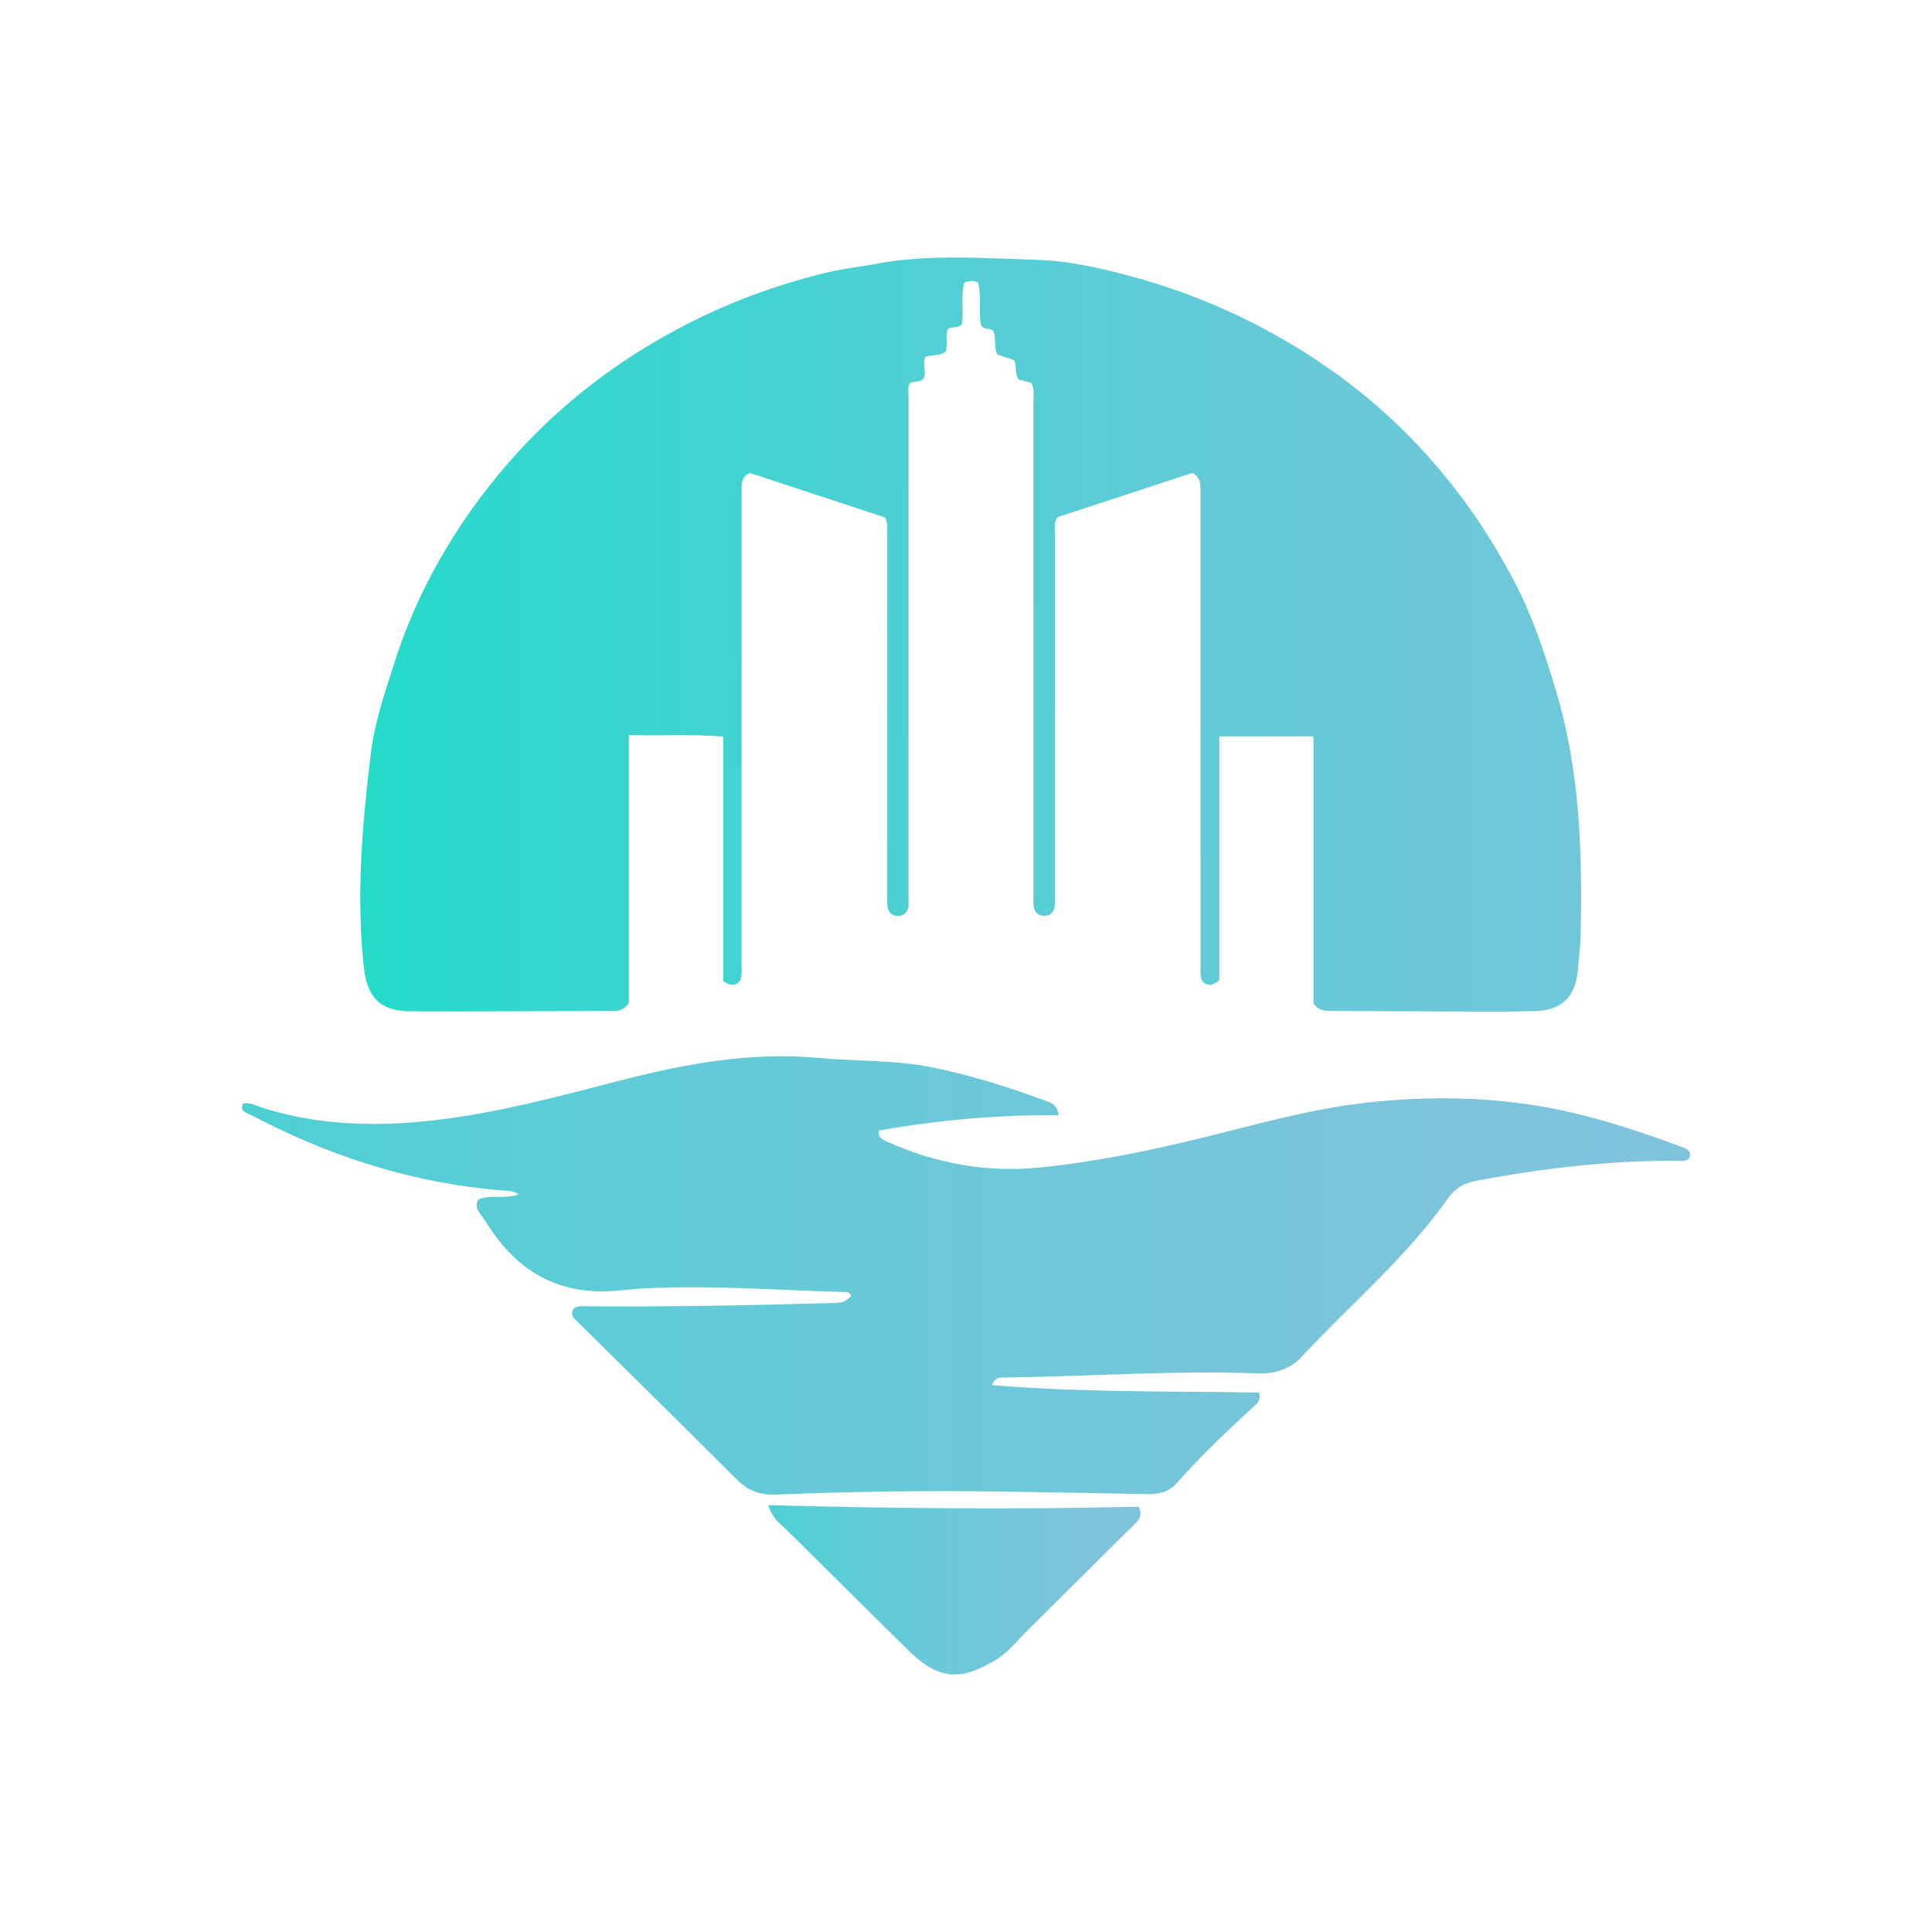
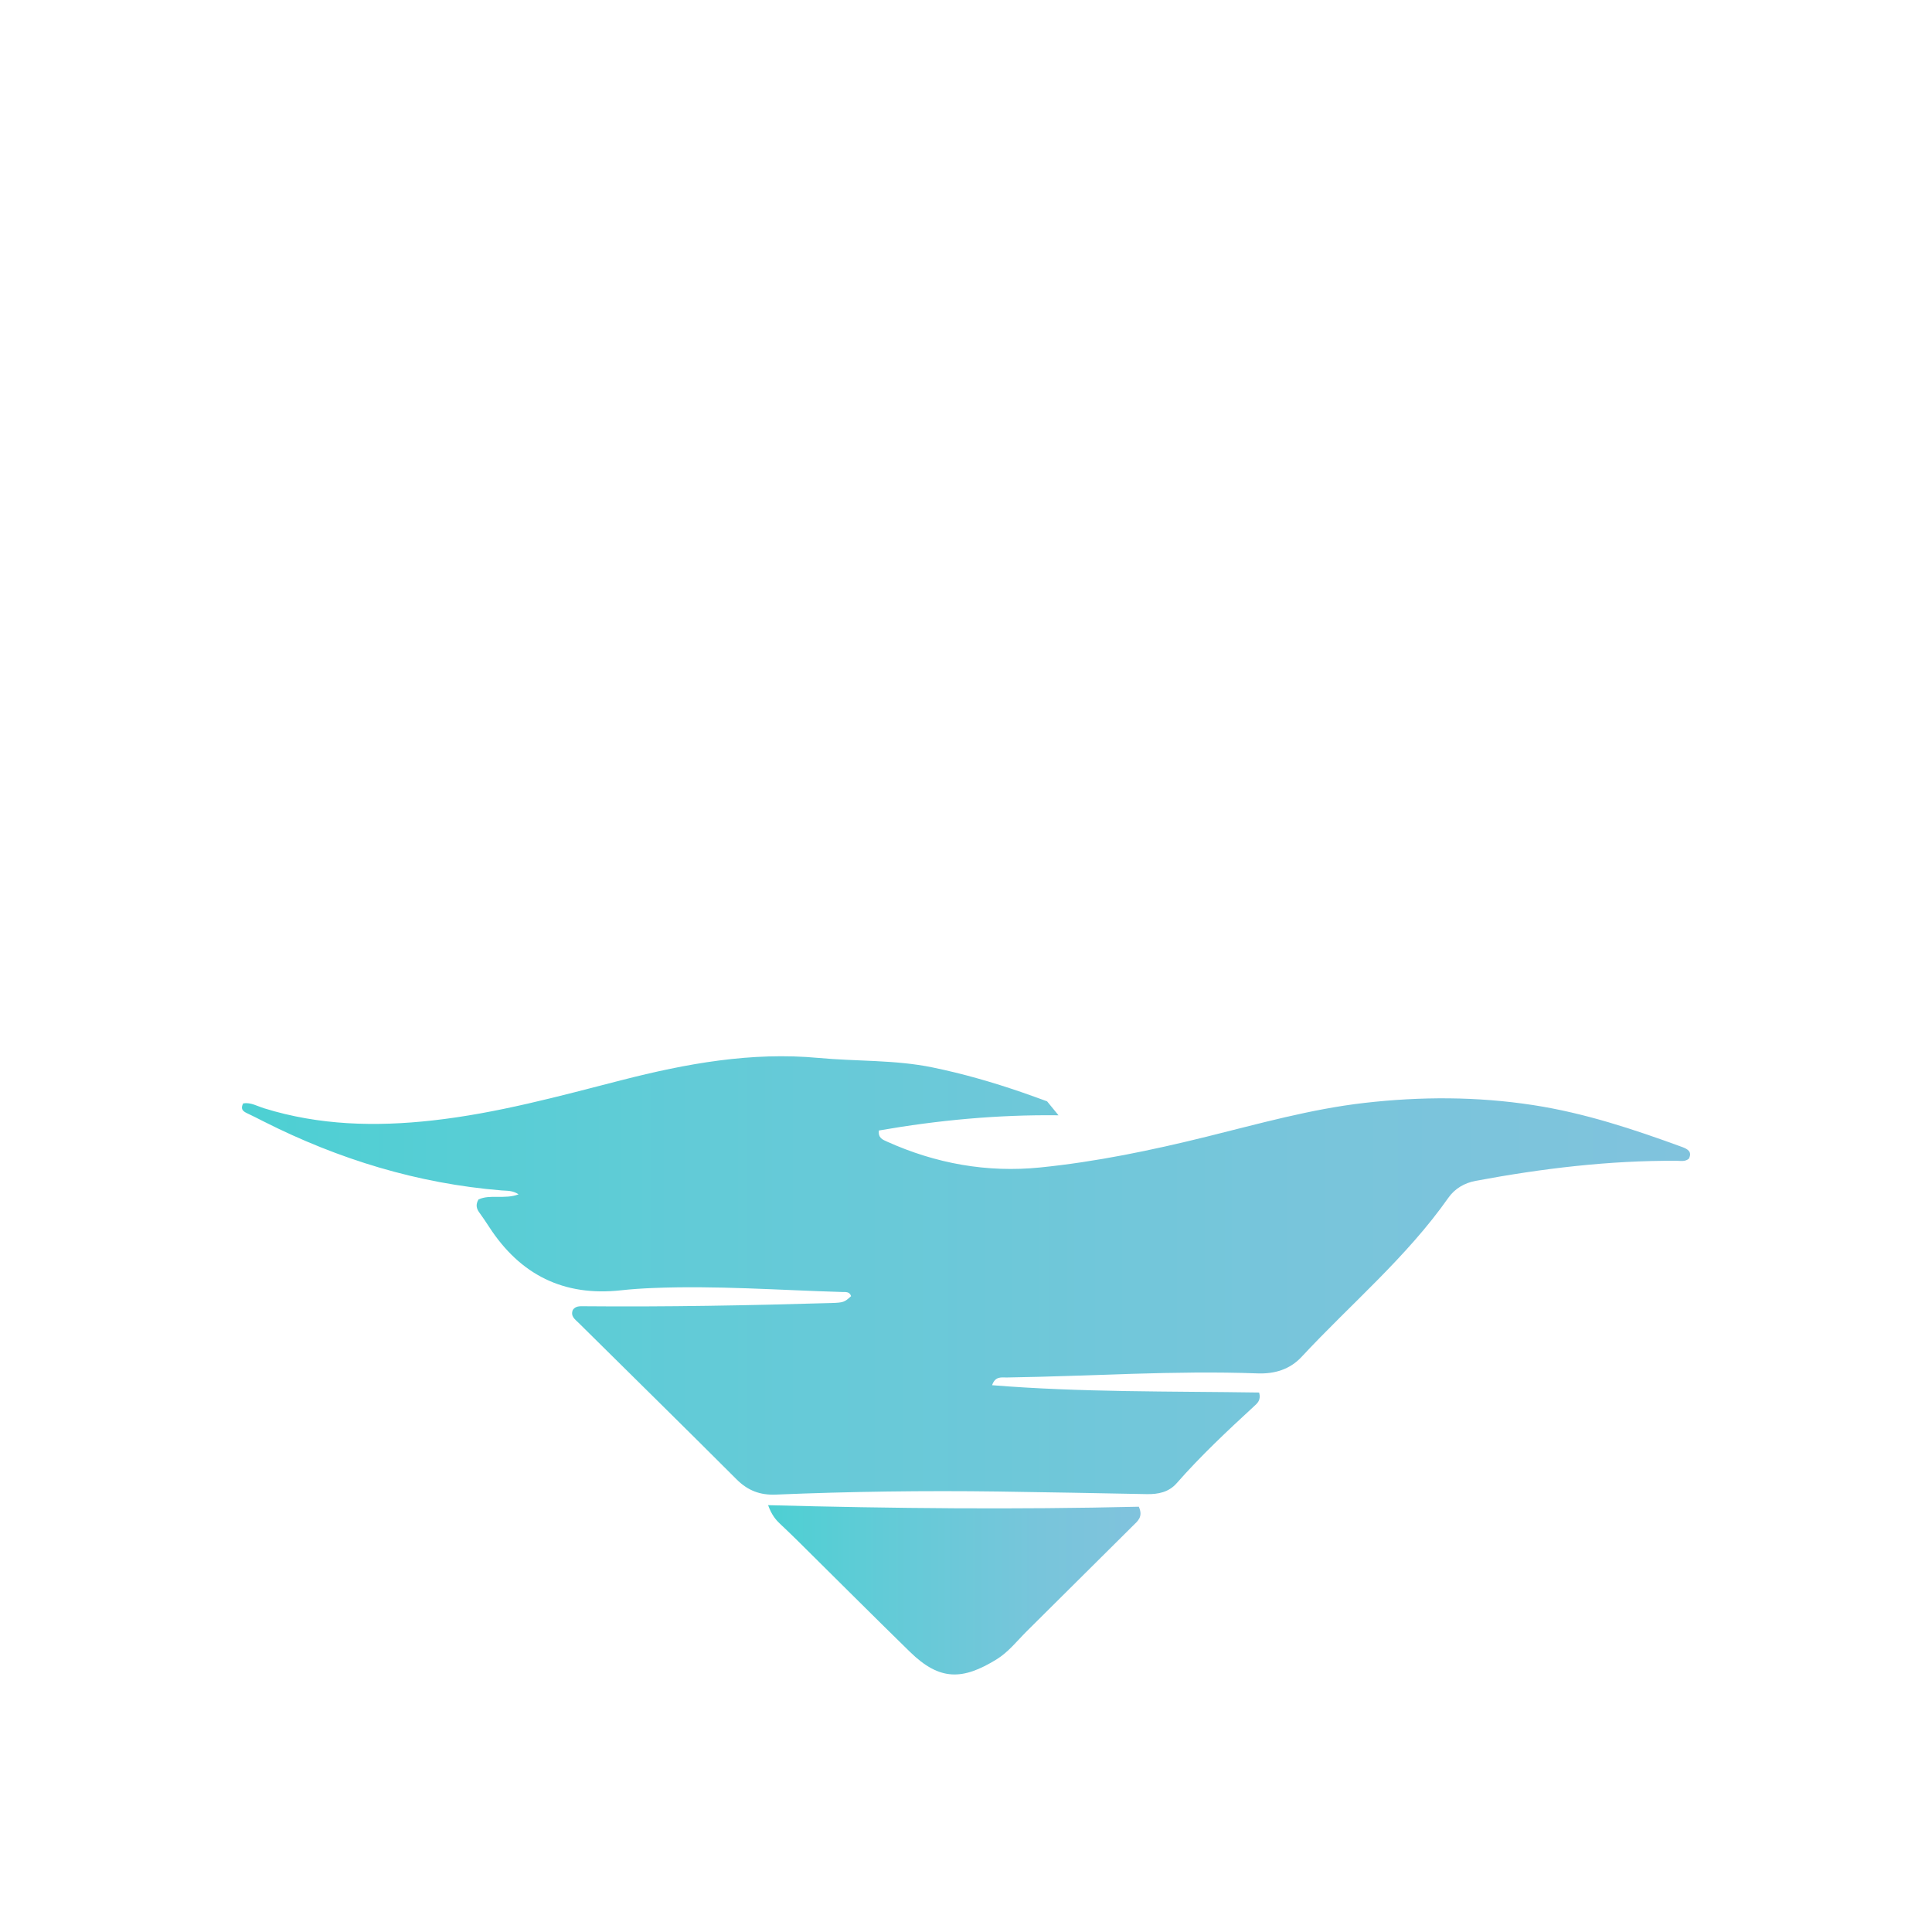
<svg xmlns="http://www.w3.org/2000/svg" version="1.1" width="1024" height="1024">
  <svg version="1.1" width="1024" height="1024">
    <svg version="1.1" id="Layer_1" x="0px" y="0px" viewBox="0 0 1024 1024" style="enable-background:new 0 0 1024 1024;" xml:space="preserve">
      <style type="text/css">
	.st0{fill:url(#SVGID_1_);}
	.st1{fill:url(#SVGID_2_);}
	.st2{fill:url(#SVGID_3_);}
</style>
      <g>
        <linearGradient id="SVGID_1_" gradientUnits="userSpaceOnUse" x1="190.954" y1="336.349" x2="838.029" y2="336.349">
          <stop offset="0" style="stop-color:#24DBCA" />
          <stop offset="0.096" style="stop-color:#2ED8CC" />
          <stop offset="0.483" style="stop-color:#52CFD4" />
          <stop offset="0.798" style="stop-color:#68C9D8" />
          <stop offset="1" style="stop-color:#70C7DA" />
        </linearGradient>
-         <path class="st0" d="M546.58,202.9c-2.49-0.65-4.71-1.23-6.62-1.73c-2.37-3.21-0.82-6.88-2.53-10.28c-2.8-0.96-5.87-2.01-8.78-3.01   c-2.12-4.1-0.45-8.47-2.25-12.49c-1.49-1.72-4.54-0.26-6.47-2.99c-1.41-7.09,0.54-15.19-1.59-22.73c-2.62-1.01-4.65-0.87-7.26,0.12   c-1.9,7.22-0.19,14.87-1.26,22.02c-1.98,2.6-5.11,0.82-7.35,2.61c-1.74,3.65,0.15,7.93-1.31,11.99c-3.05,2.27-6.96,1.6-10.61,2.6   c-2.08,3.71,0.95,8.04-1.16,11.87c-1.92,1.96-4.8,1.03-7.13,2.11c-1.28,2.13-0.72,4.52-0.72,6.77   c-0.03,89.07-0.02,178.15-0.01,267.22c0,1.36,0.19,2.78-0.14,4.06c-0.68,2.72-2.49,4.41-5.4,4.43c-2.89,0.02-4.85-1.53-5.47-4.31   c-0.37-1.68-0.22-3.48-0.22-5.23c-0.01-64.37,0-128.75-0.03-193.12c0-2.49,0.48-5.05-1.12-8.52c-23.52-7.74-47.76-15.73-71.66-23.6   c-4.2,1.86-4.41,5.09-4.41,8.53c0,83.63-0.01,167.25-0.05,250.88c0,3.27,0.5,6.62-0.83,9.79c-2.33,2.6-4.88,2.97-8.89,0.05   c0-42.37,0-85.58,0-129.58c-17.12-1.26-33.08-0.34-50.01-0.72c0,48.34,0,95.84,0,142.06c-2.94,4.01-5.89,4.1-8.83,4.11   c-35.59,0.1-71.18,0.34-106.77,0.2c-16.39-0.06-23.18-7.49-24.9-23.71c-4.05-38.02-0.79-75.77,3.8-113.43   c1.97-16.19,7.41-31.75,12.34-47.28c9.23-29.06,22.91-55.92,40.53-80.82c30.95-43.73,70.61-77.15,118.55-100.94   c23.07-11.45,47.14-19.97,72.17-25.82c7.36-1.72,14.94-2.46,22.38-3.89c29.11-5.6,58.52-3.31,87.72-2.35   c17.08,0.56,34.18,4.56,50.84,9.13c33.94,9.31,65.64,23.65,95.11,42.91c45.93,30.02,80.91,69.93,106.35,118.3   c9.69,18.42,16.19,38.12,22.15,58.05c12.71,42.52,14.02,86.09,13.01,129.93c-0.14,6.02-0.97,12.01-1.46,18.02   c-1.12,13.91-8.42,21.4-22.4,21.79c-15.35,0.44-30.72,0.23-46.09,0.2c-20.61-0.04-41.23-0.17-61.84-0.28   c-3.3-0.02-6.69,0.15-9.82-3.86c0-46.41,0-93.77,0-141.68c-16.76,0-32.71,0-49.87,0c0,43.78,0,86.99,0,129.21   c-3.86,3.32-6.41,3.11-8.86,0.75c-1.46-2.37-1.09-4.96-1.1-7.46c-0.04-84.41-0.05-168.81-0.04-253.22c0-3.42-0.08-6.67-4.3-8.91   c-23.75,7.8-47.99,15.76-71.51,23.48c-1.91,3.27-1.35,5.85-1.35,8.33c-0.03,64.37-0.02,128.74-0.02,193.12   c0,1.56,0.11,3.13-0.07,4.66c-0.36,3.11-2.18,5.05-5.32,5.17c-3.46,0.13-5.38-1.92-5.87-5.24c-0.2-1.33-0.07-2.72-0.07-4.08   c0-87.91,0.01-175.81-0.02-263.72C547.75,209.35,548.35,206.18,546.58,202.9z" />
        <linearGradient id="SVGID_2_" gradientUnits="userSpaceOnUse" x1="128.213" y1="676.016" x2="895.787" y2="676.016">
          <stop offset="0" style="stop-color:#4DD0D3" />
          <stop offset="0.314" style="stop-color:#62CBD7" />
          <stop offset="0.731" style="stop-color:#78C5DB" />
          <stop offset="1" style="stop-color:#80C3DD" />
        </linearGradient>
-         <path class="st1" d="M561.03,591.13c-32.29-0.38-63.84,2.59-95.23,8.06c-0.38,3.95,1.97,4.82,4.29,5.87   c25.89,11.65,52.97,16.57,81.23,13.72c29.82-3.01,59.08-9.12,88.16-16.3c27.7-6.85,55.24-14.65,83.67-17.91   c29.85-3.42,59.66-3.44,89.52,1.16c27.26,4.2,53.15,12.78,78.86,22.19c2.89,1.06,5.51,2.48,3.6,6.21   c-2.02,1.68-4.24,1.14-6.33,1.12c-35.91-0.24-71.37,4.06-106.6,10.61c-5.9,1.1-11.04,4.02-14.54,8.99   c-22.19,31.58-51.77,56.32-77.81,84.34c-6.21,6.68-14.35,9.07-23.28,8.74c-44.36-1.62-88.64,1.51-132.97,2.17   c-2.77,0.04-6.06-0.82-7.78,4.09c47.4,3.83,94.61,3.16,141.55,3.88c1.11,4.06-0.98,5.71-2.79,7.37   c-14.17,13.04-28.2,26.21-40.92,40.7c-4.17,4.75-9.78,5.9-15.87,5.78c-26.25-0.51-52.49-1.01-78.74-1.38   c-39.28-0.54-78.56,0-117.81,1.63c-8.41,0.35-14.89-2.13-20.84-8.08c-27.77-27.78-55.8-55.3-83.72-82.94   c-1.88-1.86-4.43-3.5-3.07-6.86c1.44-2.1,3.62-1.97,5.77-1.95c43.75,0.39,87.49-0.42,131.23-1.71c6.39-0.19,6.98-0.43,10.47-3.63   c-0.74-2.53-2.98-2.16-4.77-2.21c-33.42-0.98-66.82-3.49-100.29-2.11c-5.63,0.23-11.27,0.59-16.87,1.21   c-30.29,3.35-53.39-8.14-69.86-33.54c-1.69-2.6-3.43-5.18-5.25-7.69c-1.49-2.07-2.07-4.14-0.42-6.93   c6.28-2.86,13.81,0.09,21.24-2.7c-3.23-2.15-6.19-1.84-8.97-2.07c-44.53-3.64-86.38-16.48-126.14-36.55   c-2.94-1.49-5.87-3.01-8.86-4.4c-2.26-1.05-3.55-2.35-1.98-5.19c3.94-0.66,7.43,1.47,10.96,2.57c29.34,9.13,59.19,9.84,89.45,6.47   c34.12-3.8,67.07-12.86,100.17-21.36c34.22-8.78,68.86-15.07,104.33-11.77c20.11,1.87,40.44,0.93,60.37,5.02   c16.2,3.32,32.02,7.89,47.63,13.27c4.4,1.52,8.77,3.12,13.15,4.71C557.96,584.81,560.68,586.19,561.03,591.13z" />
+         <path class="st1" d="M561.03,591.13c-32.29-0.38-63.84,2.59-95.23,8.06c-0.38,3.95,1.97,4.82,4.29,5.87   c25.89,11.65,52.97,16.57,81.23,13.72c29.82-3.01,59.08-9.12,88.16-16.3c27.7-6.85,55.24-14.65,83.67-17.91   c29.85-3.42,59.66-3.44,89.52,1.16c27.26,4.2,53.15,12.78,78.86,22.19c2.89,1.06,5.51,2.48,3.6,6.21   c-2.02,1.68-4.24,1.14-6.33,1.12c-35.91-0.24-71.37,4.06-106.6,10.61c-5.9,1.1-11.04,4.02-14.54,8.99   c-22.19,31.58-51.77,56.32-77.81,84.34c-6.21,6.68-14.35,9.07-23.28,8.74c-44.36-1.62-88.64,1.51-132.97,2.17   c-2.77,0.04-6.06-0.82-7.78,4.09c47.4,3.83,94.61,3.16,141.55,3.88c1.11,4.06-0.98,5.71-2.79,7.37   c-14.17,13.04-28.2,26.21-40.92,40.7c-4.17,4.75-9.78,5.9-15.87,5.78c-26.25-0.51-52.49-1.01-78.74-1.38   c-39.28-0.54-78.56,0-117.81,1.63c-8.41,0.35-14.89-2.13-20.84-8.08c-27.77-27.78-55.8-55.3-83.72-82.94   c-1.88-1.86-4.43-3.5-3.07-6.86c1.44-2.1,3.62-1.97,5.77-1.95c43.75,0.39,87.49-0.42,131.23-1.71c6.39-0.19,6.98-0.43,10.47-3.63   c-0.74-2.53-2.98-2.16-4.77-2.21c-33.42-0.98-66.82-3.49-100.29-2.11c-5.63,0.23-11.27,0.59-16.87,1.21   c-30.29,3.35-53.39-8.14-69.86-33.54c-1.69-2.6-3.43-5.18-5.25-7.69c-1.49-2.07-2.07-4.14-0.42-6.93   c6.28-2.86,13.81,0.09,21.24-2.7c-3.23-2.15-6.19-1.84-8.97-2.07c-44.53-3.64-86.38-16.48-126.14-36.55   c-2.94-1.49-5.87-3.01-8.86-4.4c-2.26-1.05-3.55-2.35-1.98-5.19c3.94-0.66,7.43,1.47,10.96,2.57c29.34,9.13,59.19,9.84,89.45,6.47   c34.12-3.8,67.07-12.86,100.17-21.36c34.22-8.78,68.86-15.07,104.33-11.77c20.11,1.87,40.44,0.93,60.37,5.02   c16.2,3.32,32.02,7.89,47.63,13.27c4.4,1.52,8.77,3.12,13.15,4.71z" />
        <linearGradient id="SVGID_3_" gradientUnits="userSpaceOnUse" x1="407.106" y1="842.637" x2="604.483" y2="842.637">
          <stop offset="0" style="stop-color:#4DD0D3" />
          <stop offset="0.314" style="stop-color:#62CBD7" />
          <stop offset="0.731" style="stop-color:#78C5DB" />
          <stop offset="1" style="stop-color:#80C3DD" />
        </linearGradient>
        <path class="st2" d="M407.11,797.77c66.44,1.77,131.68,2.36,196.48,0.82c2.46,5.43-0.67,7.65-3.08,10.06   c-18.73,18.64-37.49,37.25-56.24,55.87c-5.22,5.19-9.76,11.11-16.16,15.04c-17.8,10.92-29.93,11.48-45.78-4   c-20.01-19.55-39.78-39.35-59.66-59.03c-3.04-3.01-6.13-5.95-9.24-8.89C411.02,805.36,408.98,802.86,407.11,797.77z" />
      </g>
    </svg>
  </svg>
  <style>@media (prefers-color-scheme: light) { :root { filter: none; } }
@media (prefers-color-scheme: dark) { :root { filter: none; } }
</style>
</svg>